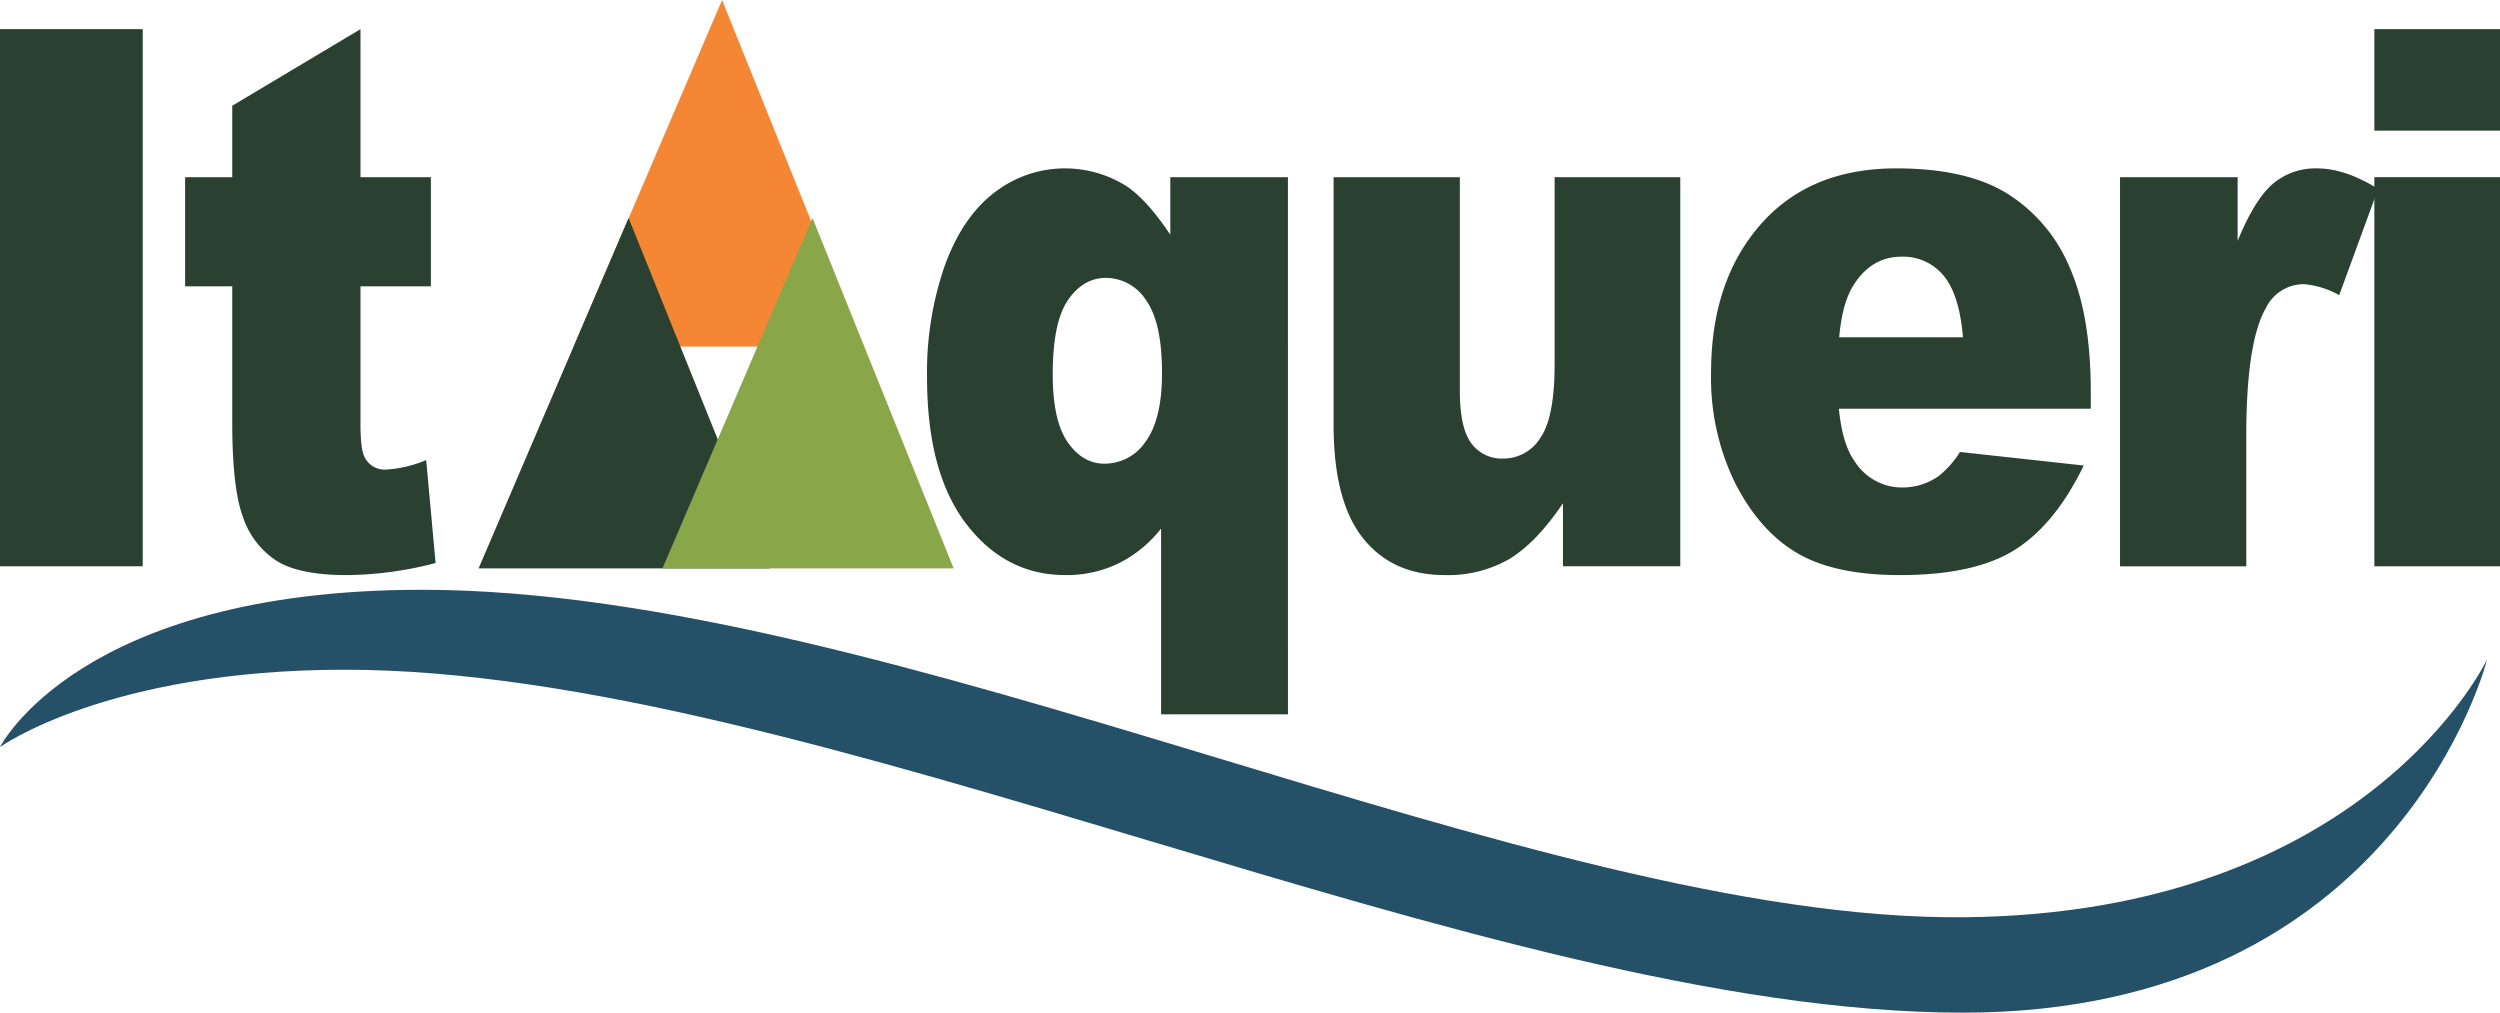
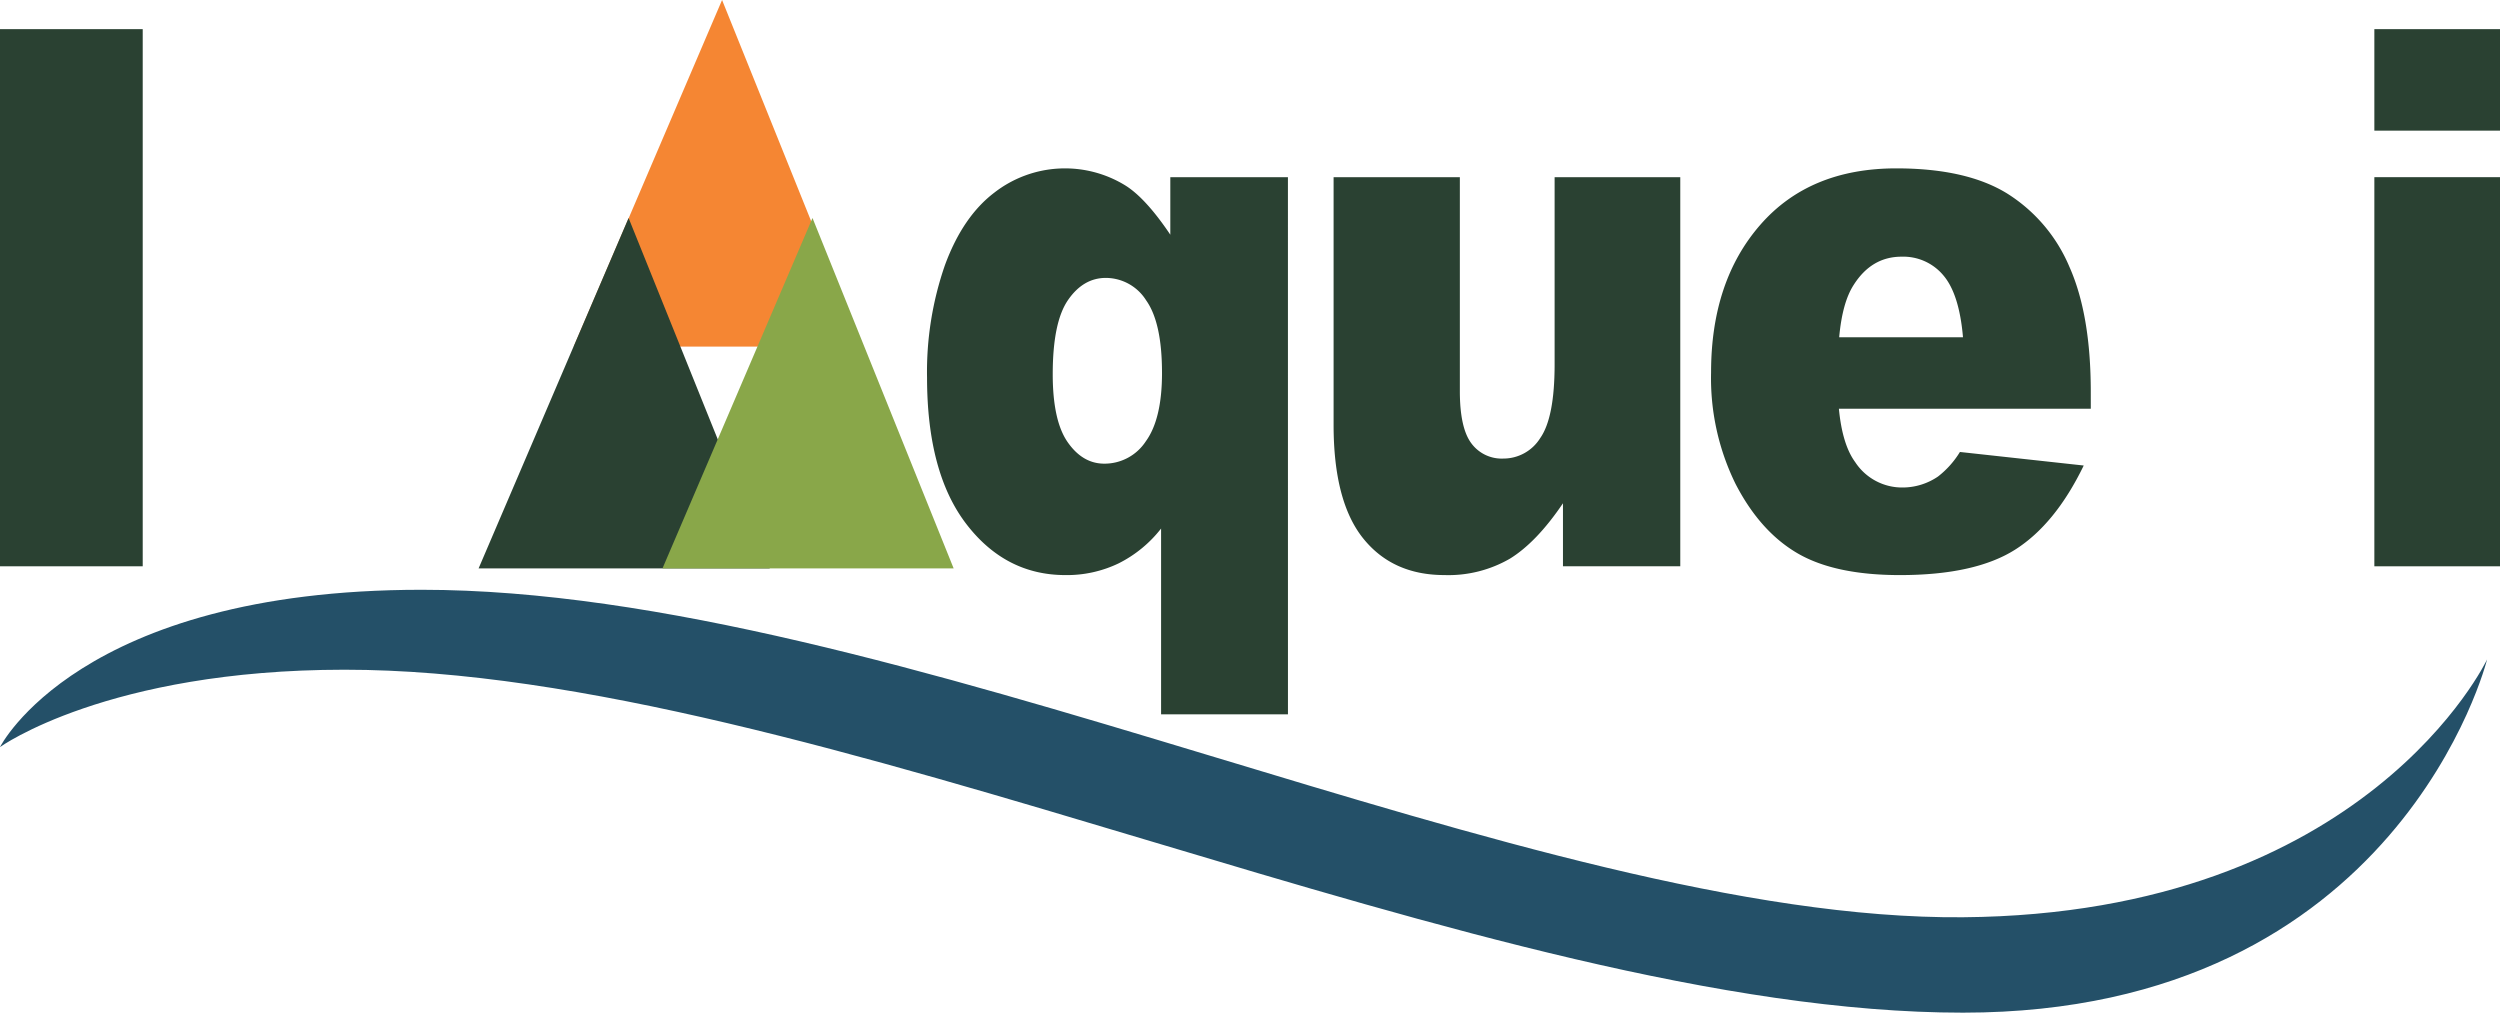
<svg xmlns="http://www.w3.org/2000/svg" width="394.999" height="160" viewBox="0 0 394.999 160">
  <defs>
    <clipPath id="clip-path">
      <rect id="Rectangle_1504" data-name="Rectangle 1504" width="394.999" height="160" fill="none" />
    </clipPath>
  </defs>
  <g id="itaqueri" transform="translate(0 0)">
    <path id="Path_19233" data-name="Path 19233" d="M151.873,0,128.431,54.762h45.5Z" transform="translate(-37.787)" fill="#f58633" />
    <rect id="Rectangle_1503" data-name="Rectangle 1503" width="22.549" height="84.87" transform="translate(0 4.604)" fill="#2a4132" />
    <g id="Group_15035" data-name="Group 15035" transform="translate(0 0)">
      <g id="Group_15034" data-name="Group 15034" clip-path="url(#clip-path)">
-         <path id="Path_19234" data-name="Path 19234" d="M69.146,6.524V29.912H80.272V47.164H69.146V68.946q0,3.931.646,5.2a3.562,3.562,0,0,0,3.475,1.963,19.473,19.473,0,0,0,6.26-1.5l1.488,16.266a57.035,57.035,0,0,1-14,1.909q-7.55,0-11.125-2.254a13.249,13.249,0,0,1-5.291-6.852q-1.712-4.6-1.713-14.886V47.164h-7.45V29.912h7.45V18.625Z" transform="translate(-12.19 -1.919)" fill="#2a4132" />
        <path id="Path_19235" data-name="Path 19235" d="M264.559,123.953H244.513V94.6a19.7,19.7,0,0,1-6.707,5.5,18.85,18.85,0,0,1-8.414,1.853q-9.465,0-15.657-8.076t-6.2-23.128a51.4,51.4,0,0,1,2.829-17.772q2.828-7.7,7.854-11.491A18.187,18.187,0,0,1,238.9,40.413q3.219,2.027,7.071,7.76v-9.09h18.583ZM244.658,70q0-7.933-2.51-11.463A7.55,7.55,0,0,0,235.783,55q-3.564,0-5.977,3.5t-2.413,11.722q0,7.351,2.366,10.74t5.78,3.386a7.787,7.787,0,0,0,6.56-3.53q2.563-3.533,2.561-10.827" transform="translate(-61.062 -11.09)" fill="#2a4132" />
        <path id="Path_19236" data-name="Path 19236" d="M353.32,101.144H334.785V91.187q-4.146,6.135-8.366,8.743a19.391,19.391,0,0,1-10.364,2.6q-8.2,0-12.854-5.818T298.544,78.8V39.663h19.949V73.472q0,5.788,1.8,8.22a5.954,5.954,0,0,0,5.073,2.431,6.848,6.848,0,0,0,5.829-3.242q2.27-3.243,2.27-11.638V39.663H353.32Z" transform="translate(-87.837 -11.67)" fill="#2a4132" />
        <path id="Path_19237" data-name="Path 19237" d="M443.045,75.67h-39.8q.538,5.674,2.587,8.452a8.854,8.854,0,0,0,7.51,3.993,9.943,9.943,0,0,0,5.562-1.734,14.366,14.366,0,0,0,3.463-3.88l19.561,2.141q-4.489,9.264-10.831,13.286T412.9,101.954q-10.29,0-16.194-3.445t-9.779-10.941a37.868,37.868,0,0,1-3.878-17.628q0-14.418,7.781-23.332t21.486-8.915q11.121,0,17.56,4a25.21,25.21,0,0,1,9.8,11.578q3.369,7.581,3.367,19.74ZM422.852,64.383q-.585-6.834-3.1-9.785a8.255,8.255,0,0,0-6.61-2.952q-4.73,0-7.559,4.457-1.8,2.778-2.292,8.28Z" transform="translate(-112.7 -11.09)" fill="#2a4132" />
-         <path id="Path_19238" data-name="Path 19238" d="M474.6,39.083h18.583V49.156q2.682-6.543,5.537-9a10.41,10.41,0,0,1,7.048-2.46q4.389,0,9.61,3.242l-6.148,16.788a13.67,13.67,0,0,0-5.559-1.736,6.65,6.65,0,0,0-6.048,3.82q-3.076,5.384-3.074,20.147v20.61H474.6Z" transform="translate(-139.637 -11.09)" fill="#2a4132" />
        <path id="Path_19239" data-name="Path 19239" d="M531.534,6.524h19.852V22.561H531.534Zm0,23.388h19.852V91.394H531.534Z" transform="translate(-156.387 -1.919)" fill="#2a4132" />
        <path id="Path_19240" data-name="Path 19240" d="M0,156.883s16.921-12.206,54.4-12.222c73.957-.033,180.413,54.186,255.749,54.186,68.958,0,82.81-55.815,82.81-55.815s-18.954,40.226-82.81,40.741c-68.222.551-169.065-51.741-243.527-51.741C12.434,132.031,0,156.883,0,156.883" transform="translate(0 -38.846)" fill="#245068" />
        <path id="Path_19241" data-name="Path 19241" d="M107.143,104.16,130.84,48.8l22.3,55.361Z" transform="translate(-31.523 -14.358)" fill="#2a4132" />
        <path id="Path_19242" data-name="Path 19242" d="M148.311,104.16l23.7-55.361,22.3,55.361Z" transform="translate(-43.636 -14.358)" fill="#89a749" />
      </g>
    </g>
  </g>
</svg>